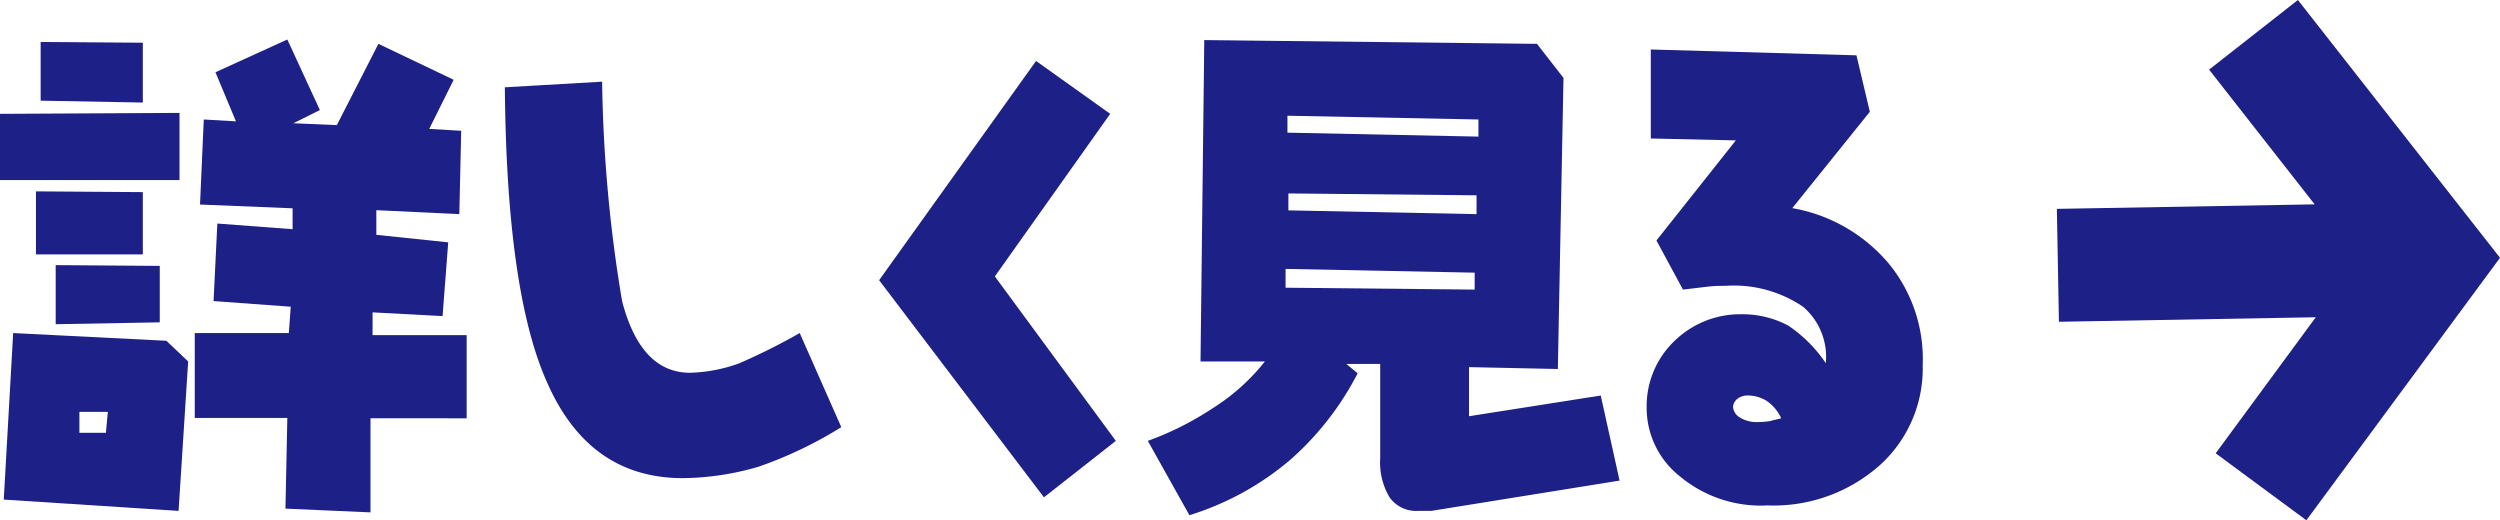
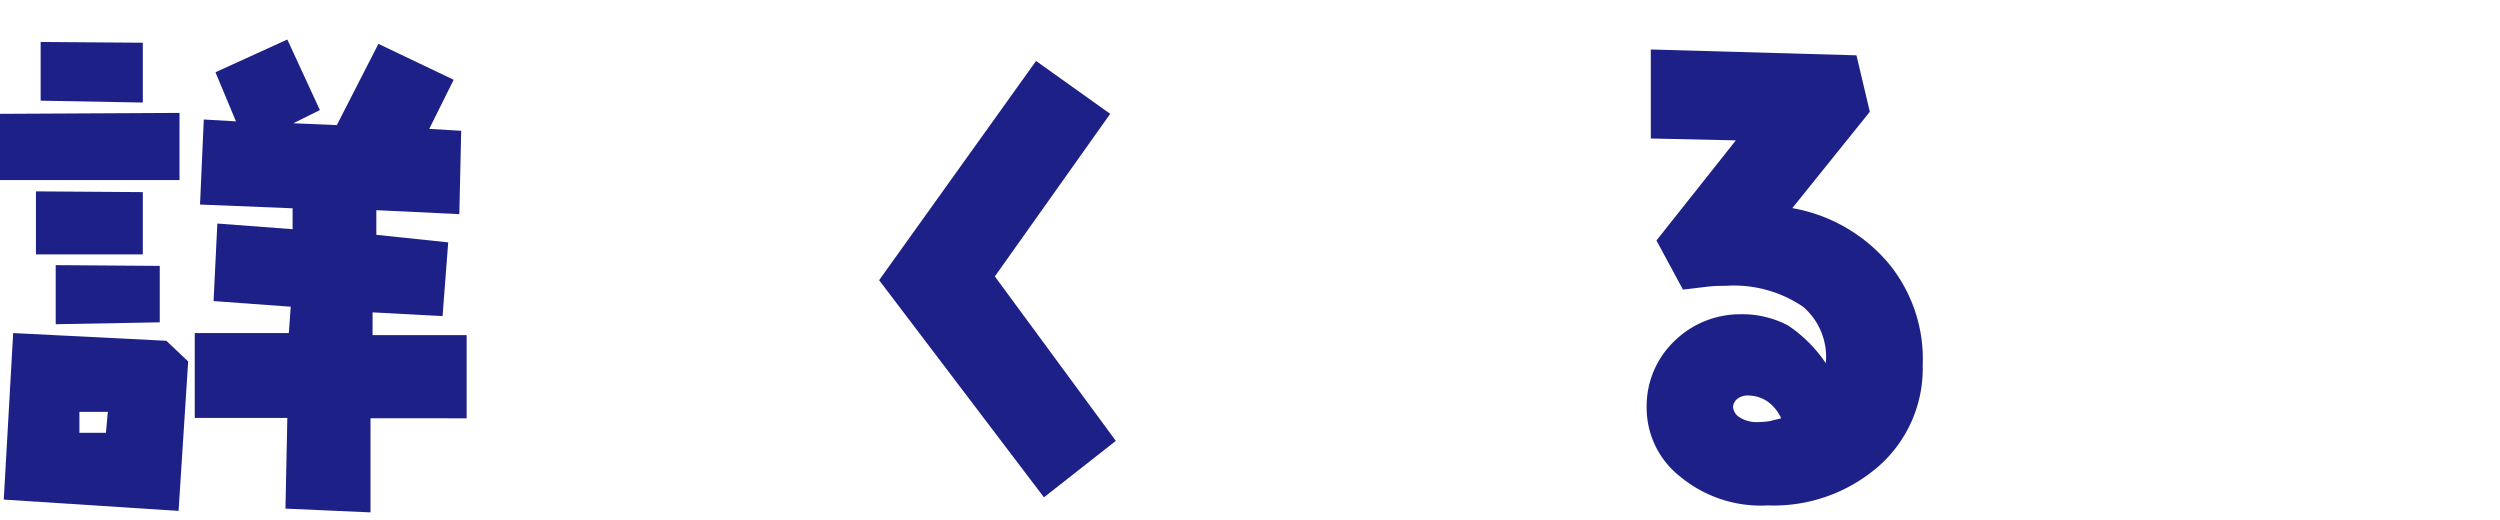
<svg xmlns="http://www.w3.org/2000/svg" width="132.86" height="27.65" viewBox="0 0 132.86 27.65">
  <defs>
    <style>
      .cls-1 {
        fill: #1d2087;
      }
    </style>
  </defs>
  <g id="レイヤー_2" data-name="レイヤー 2">
    <g id="レイヤー_1-2" data-name="レイヤー 1">
      <g id="todetail">
        <g>
          <path class="cls-1" d="M9.54,6V9.57H0V6.05ZM10,19.21l-.51,7.94L.2,26.55.7,17.7l8.14.41Zm-2.41-9v3.31H1.91V10.17Zm0-7.94V5.45l-5.43-.1V2.23Zm.9,11.86v3l-5.53.1V14.09ZM5.63,23l.1-1.11H4.22V23Zm9.64-20.9L17,5.85l-1.41.7,2.31.1,2.21-4.32,4,1.91-1.3,2.61,1.7.1-.1,4.43L20,11.17v1.31l3.82.4-.3,3.92-3.72-.2v1.21h5v4.42H19.69v5l-4.52-.2.1-4.82H10.35V17.7h5l.1-1.4L11.35,16l.2-4.12,4,.3V11.07l-4.92-.2.2-4.52,1.71.1L11.45,3.84Z" />
-           <path class="cls-1" d="M26.83,4.64,32,4.34A75.91,75.91,0,0,0,33.06,16c.66,2.54,1.87,3.81,3.61,3.81a8.25,8.25,0,0,0,2.61-.5A33.14,33.14,0,0,0,42.5,17.7l2.21,5a21.74,21.74,0,0,1-4.42,2.11,14.74,14.74,0,0,1-4,.6q-5,0-7.23-5.12Q26.92,15.49,26.83,4.64Z" />
          <path class="cls-1" d="M59,6.05l-6.13,8.64,6.43,8.74-3.82,3L46.72,14.89,55.06,3.24Z" />
-           <path class="cls-1" d="M83.09,4.14l-.3,15.47-4.72-.1v2.61l7-1.1,1,4.52-10,1.61h-.71a1.73,1.73,0,0,1-1.5-.7,3.61,3.61,0,0,1-.51-2.11v-5h-1.8l.6.5a15.61,15.61,0,0,1-3.62,4.63,15.19,15.19,0,0,1-5.32,2.91L61,23.43a16.22,16.22,0,0,0,3.41-1.71,11,11,0,0,0,2.81-2.51H63.8L64,2.13l17.68.2ZM78.37,15.39v-.9l-10.05-.2v1Zm.2-8.13V6.35l-10.15-.2v.9Zm-.1,4.12v-1l-10-.1v.9Z" />
          <path class="cls-1" d="M98.66,2.94l.71,3-4.12,5.12A8.65,8.65,0,0,1,100.37,14a8,8,0,0,1,1.81,5.42,6.91,6.91,0,0,1-2.31,5.33,8.49,8.49,0,0,1-5.93,2.11,6.71,6.71,0,0,1-4.62-1.51,4.64,4.64,0,0,1-1.81-3.72A4.78,4.78,0,0,1,89,18.11a5,5,0,0,1,3.51-1.41,5.21,5.21,0,0,1,2.52.6,7.37,7.37,0,0,1,2,2,3.5,3.5,0,0,0-1.21-3,6.55,6.55,0,0,0-4.12-1.11c-.27,0-.59,0-1,.05l-1.26.15-1.41-2.61,4.22-5.32-4.52-.1V2.63Zm-4,19.29a2.23,2.23,0,0,0-.75-.91,1.85,1.85,0,0,0-1-.3.86.86,0,0,0-.61.2.61.61,0,0,0-.2.4.72.72,0,0,0,.35.56,1.71,1.71,0,0,0,1,.25,4,4,0,0,0,.6-.05Z" />
        </g>
-         <polygon class="cls-1" points="122.57 27.65 117.75 24.09 123.07 16.86 109.42 17.1 109.31 11.1 123.01 10.86 117.4 3.7 122.12 0 132.86 13.7 122.57 27.65" />
      </g>
    </g>
  </g>
</svg>